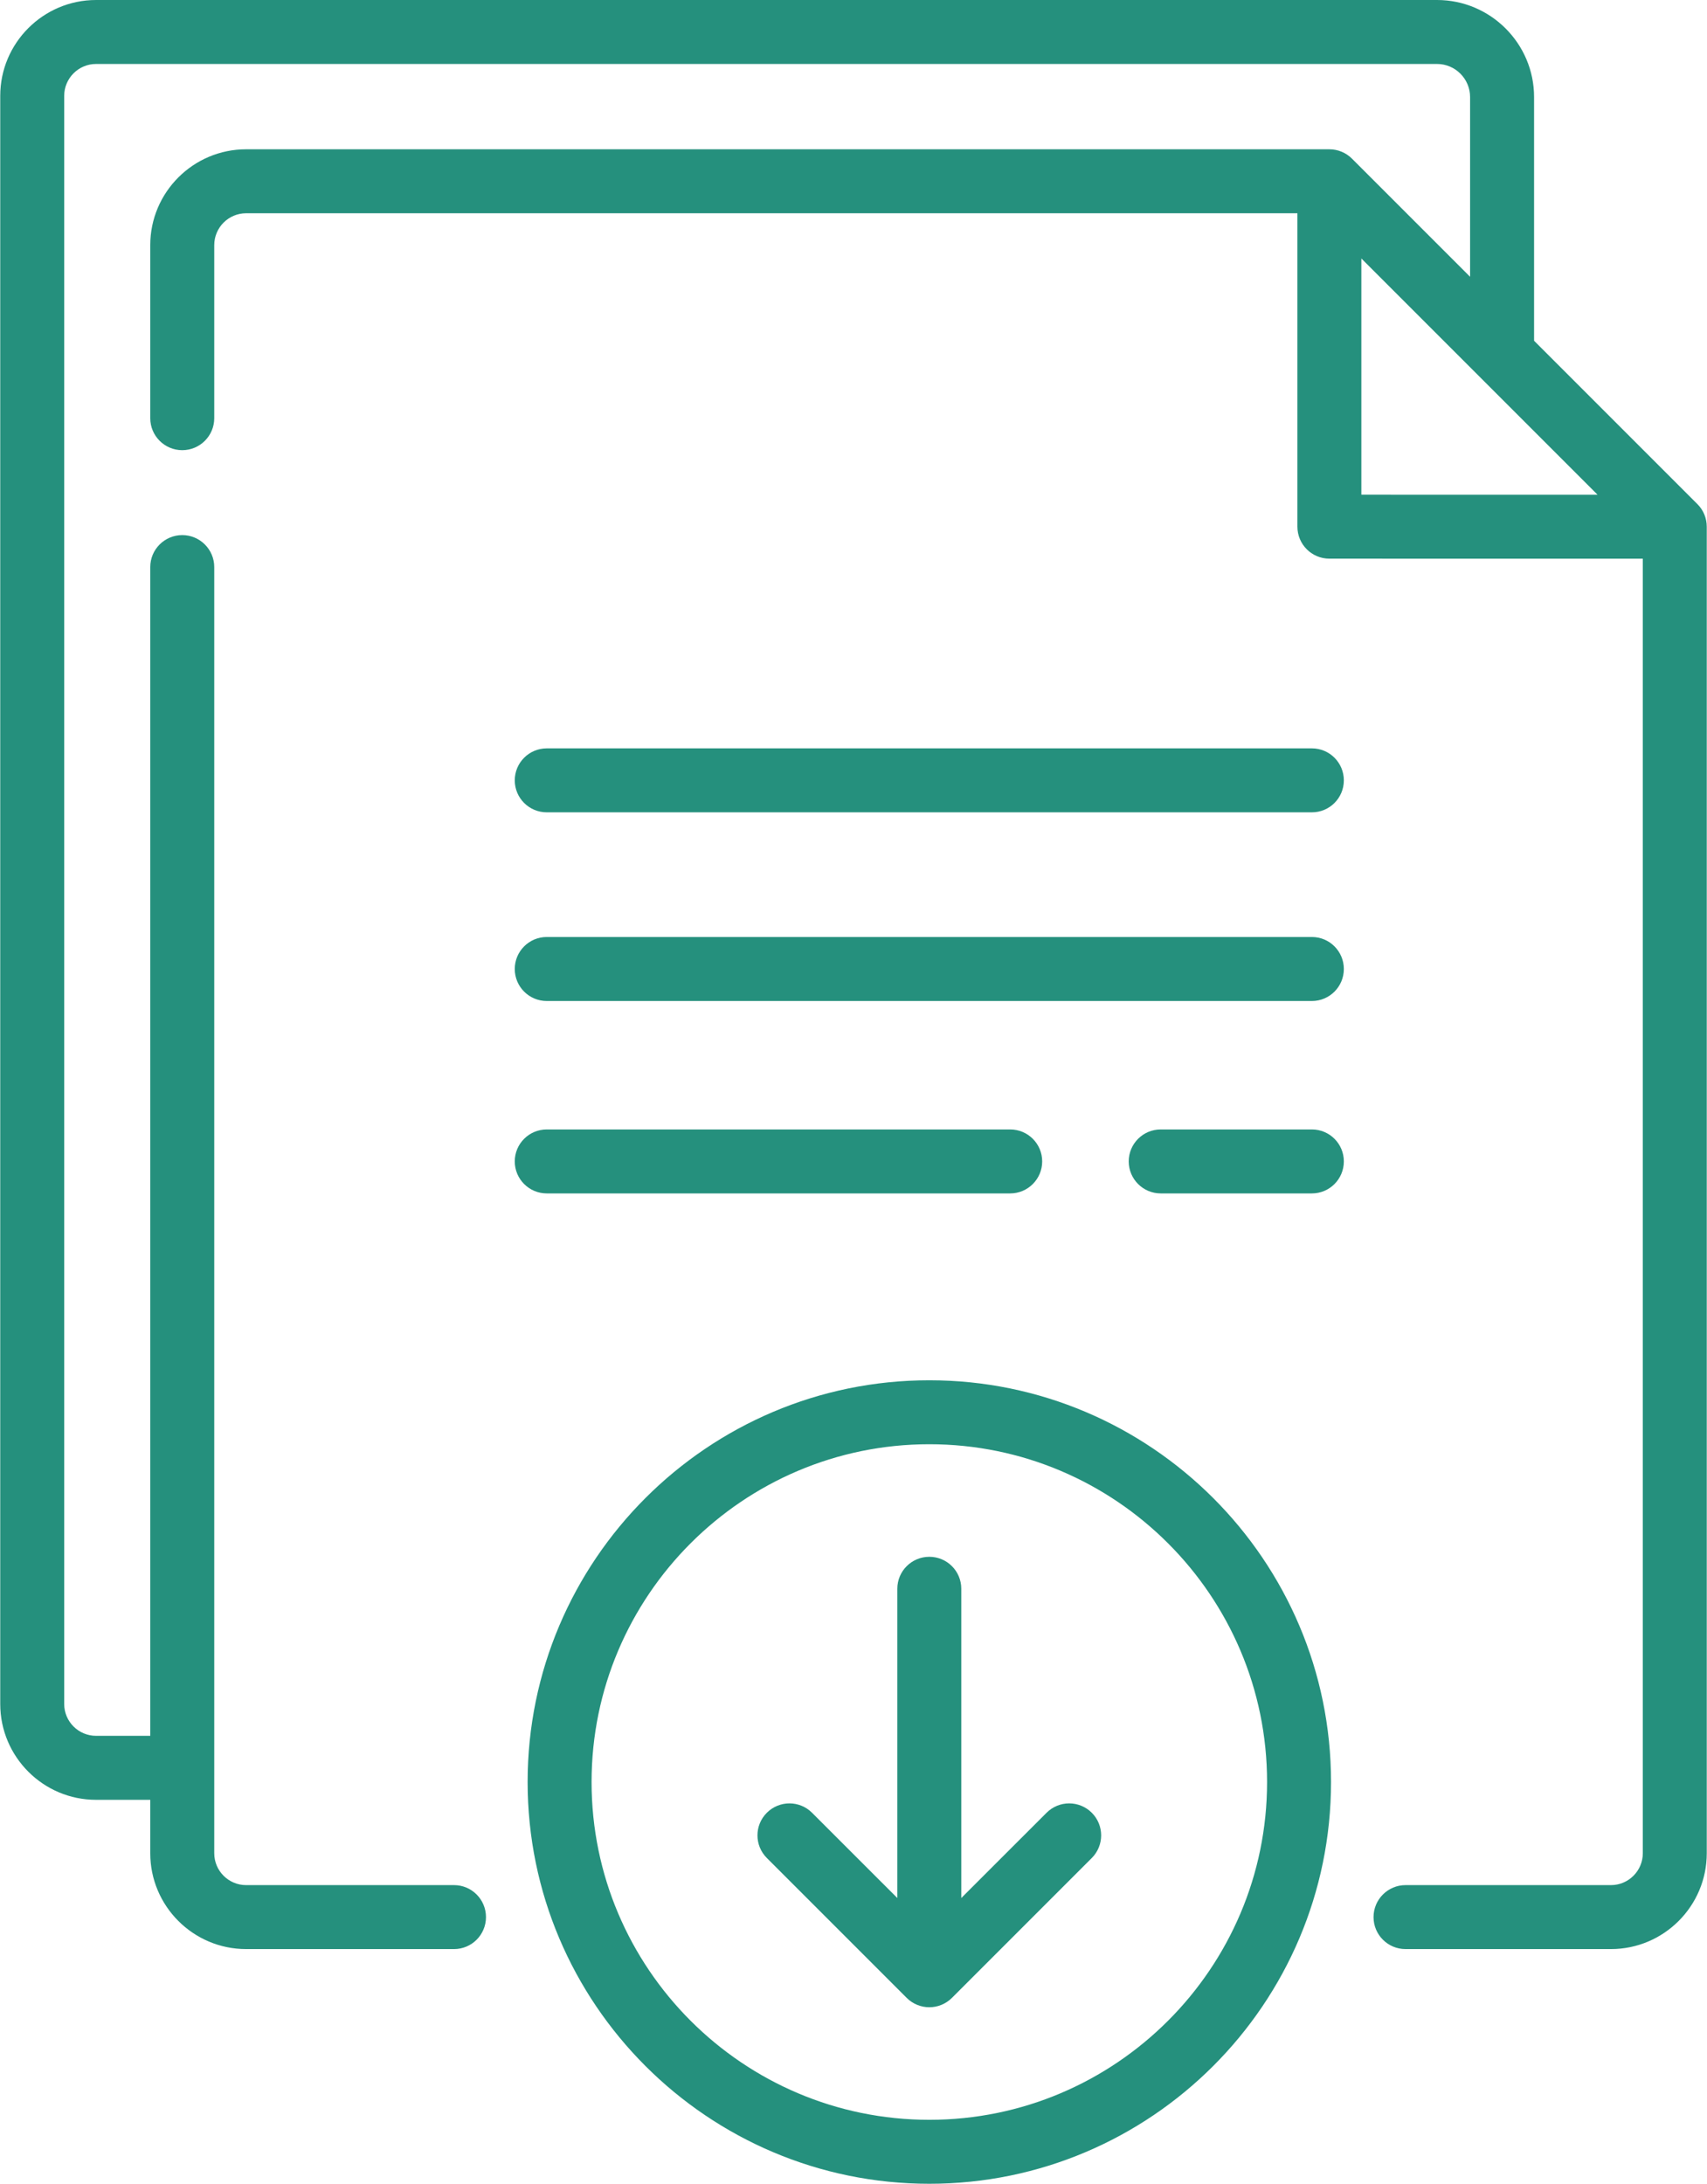
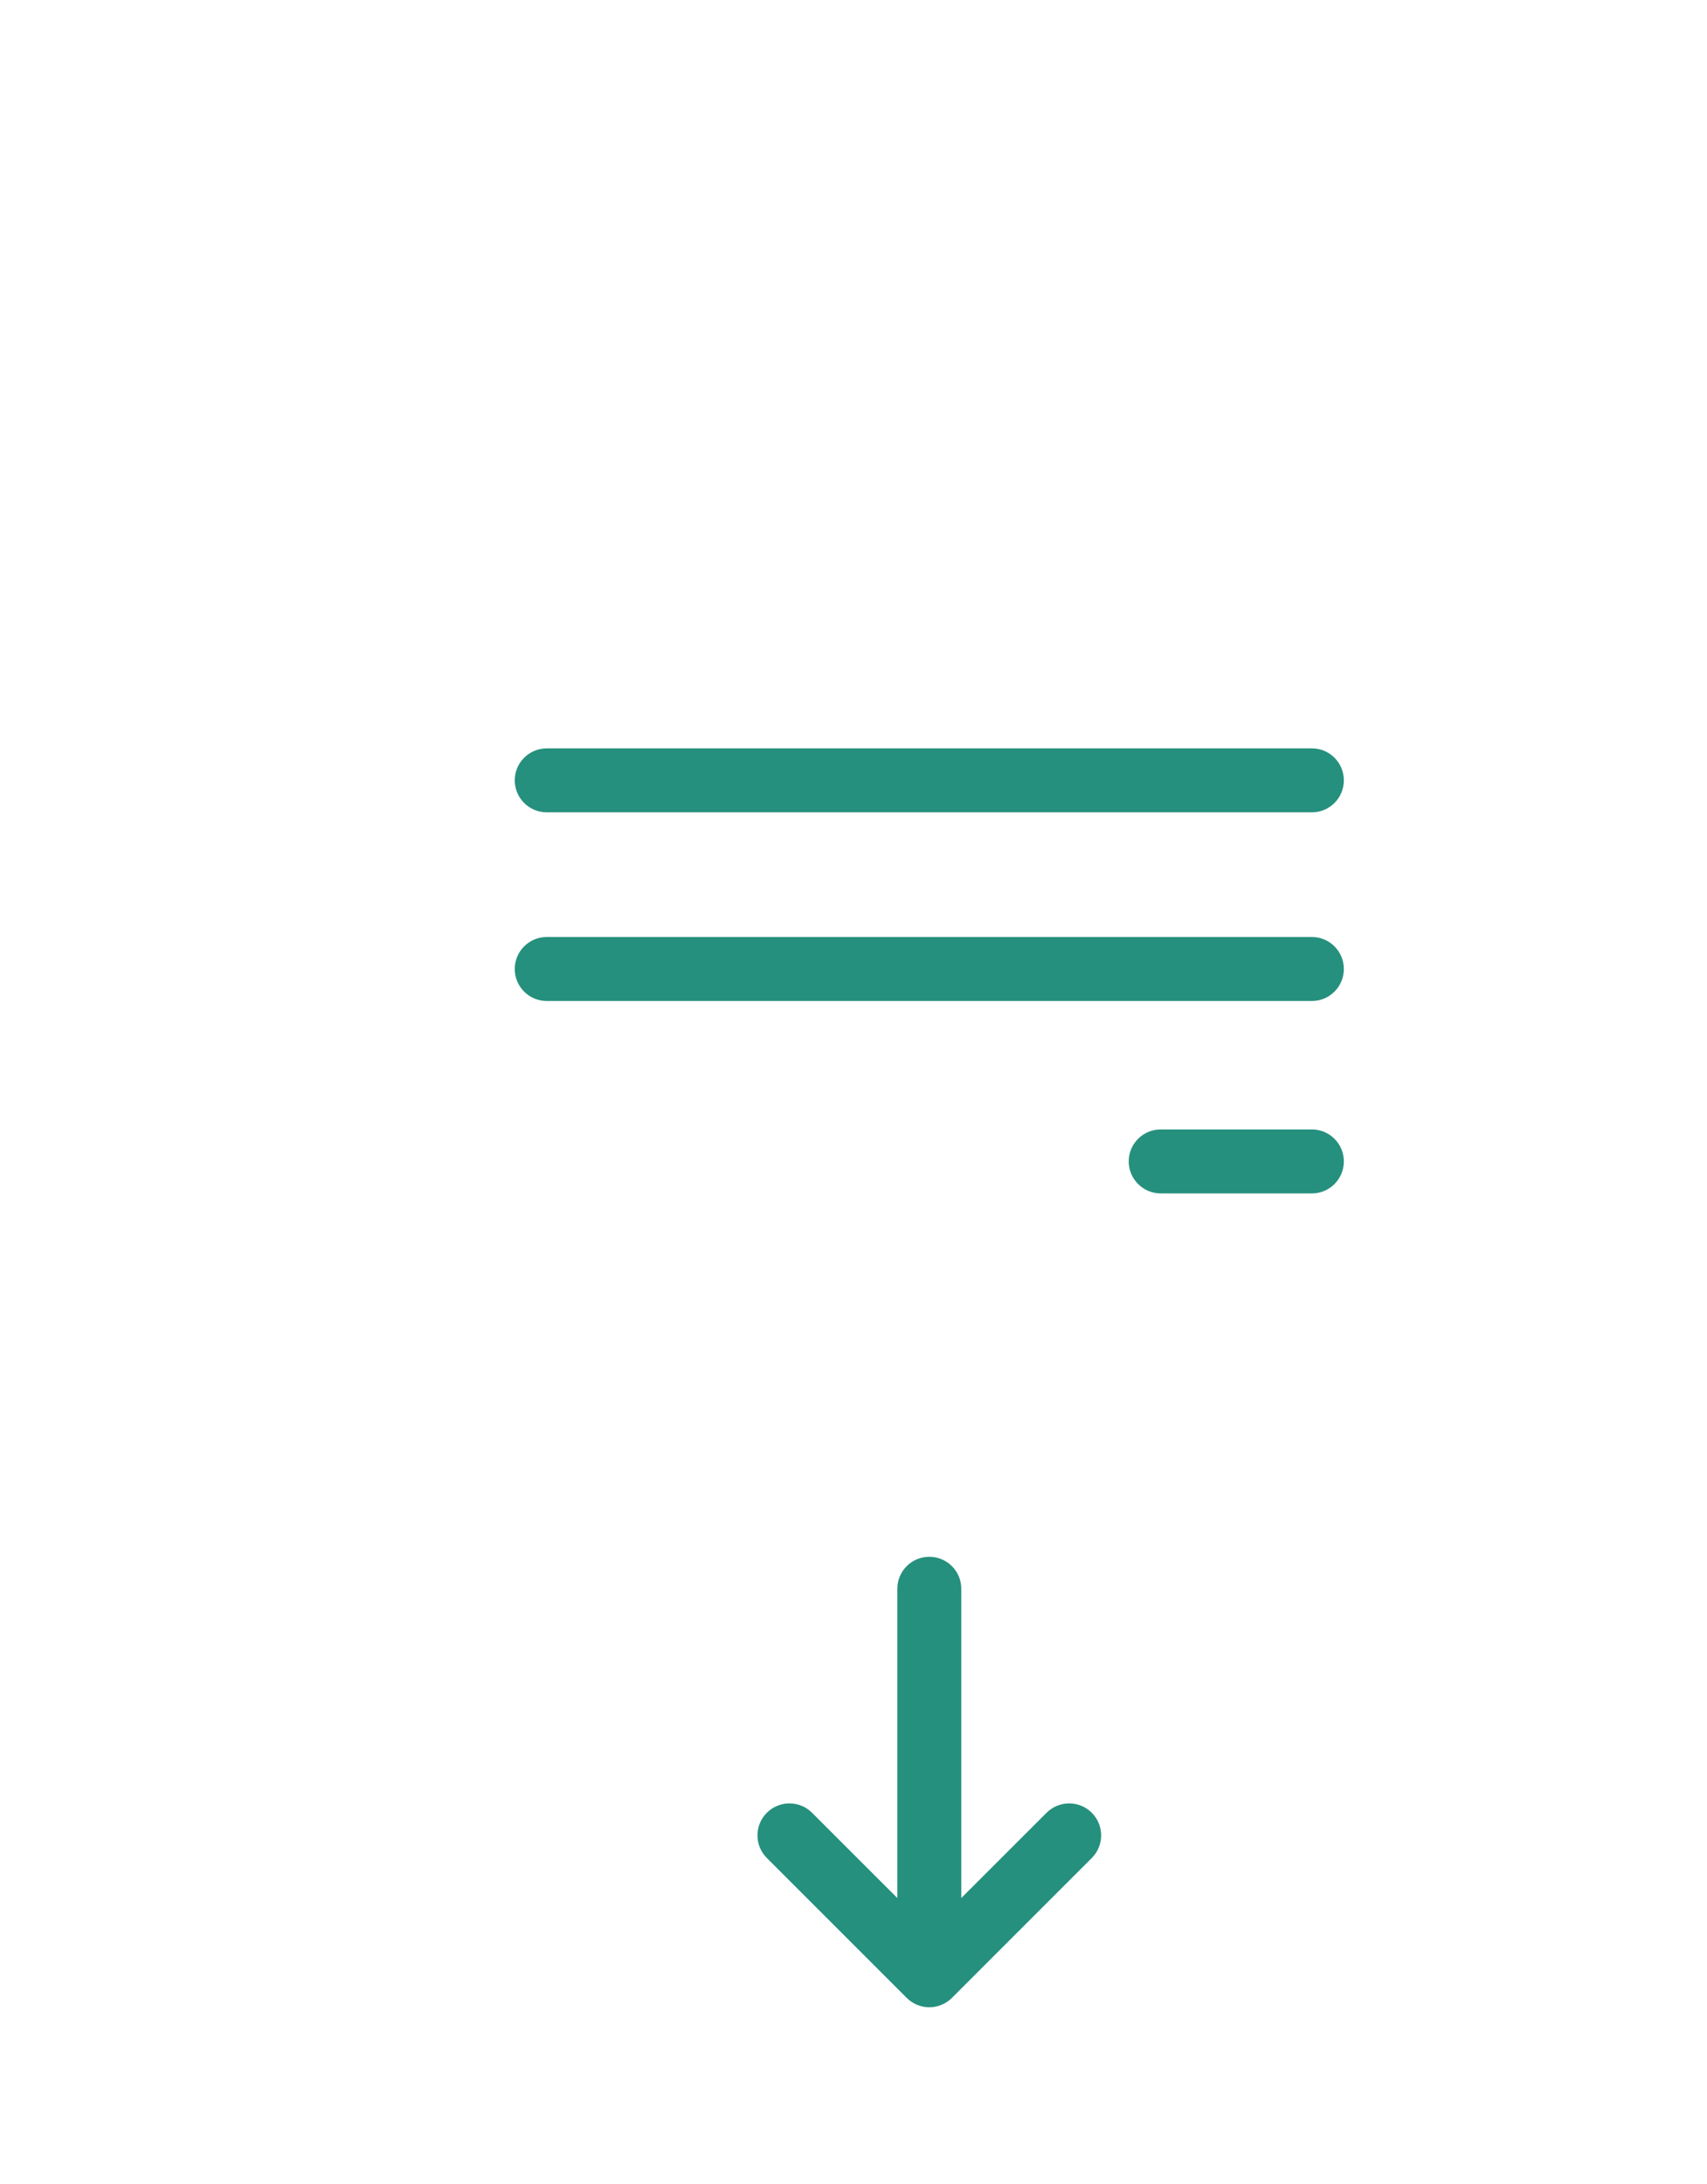
<svg xmlns="http://www.w3.org/2000/svg" width="43" height="55" viewBox="0 0 43 55" fill="none">
-   <path d="M42.758 12.696L38.644 8.582V2.445C38.644 1.097 37.547 0 36.199 0H2.42C1.089 0 0.006 1.083 0.006 2.414V42.916C0.006 44.247 1.089 45.33 2.42 45.33H3.785V46.675C3.785 48.006 4.868 49.089 6.2 49.089H11.437C11.882 49.089 12.242 48.729 12.242 48.284C12.242 47.839 11.882 47.478 11.437 47.478H6.2C5.757 47.478 5.397 47.118 5.397 46.675V14.283C5.397 13.838 5.036 13.477 4.591 13.477C4.146 13.477 3.785 13.838 3.785 14.283V43.718H2.42C1.977 43.718 1.617 43.358 1.617 42.916V2.414C1.617 1.972 1.977 1.611 2.42 1.611H36.199C36.659 1.611 37.032 1.985 37.032 2.445V6.971L34.057 3.996C33.906 3.845 33.701 3.76 33.488 3.76H6.2C4.868 3.76 3.785 4.843 3.785 6.174V10.532C3.785 10.977 4.146 11.338 4.591 11.338C5.036 11.338 5.397 10.977 5.397 10.532V6.174C5.397 5.731 5.757 5.371 6.2 5.371H32.682V13.264C32.682 13.709 33.042 14.07 33.487 14.07L41.383 14.071V46.675C41.383 47.118 41.023 47.478 40.58 47.478H35.406C34.961 47.478 34.6 47.839 34.6 48.284C34.6 48.729 34.961 49.089 35.406 49.089H40.58C41.911 49.089 42.994 48.006 42.994 46.675V13.266C42.994 13.052 42.91 12.847 42.758 12.696ZM34.293 12.459V6.51L40.243 12.46L34.293 12.459Z" fill="#25907D" />
  <path d="M33.047 18.848H13.773C13.328 18.848 12.967 19.209 12.967 19.654C12.967 20.099 13.328 20.459 13.773 20.459H33.047C33.492 20.459 33.852 20.099 33.852 19.654C33.852 19.209 33.492 18.848 33.047 18.848Z" fill="#25907D" />
  <path d="M33.047 23.599H13.773C13.328 23.599 12.967 23.96 12.967 24.405C12.967 24.85 13.328 25.211 13.773 25.211H33.047C33.492 25.211 33.852 24.85 33.852 24.405C33.852 23.96 33.492 23.599 33.047 23.599Z" fill="#25907D" />
  <path d="M33.047 28.446H29.239C28.794 28.446 28.433 28.806 28.433 29.251C28.433 29.696 28.794 30.057 29.239 30.057H33.047C33.492 30.057 33.852 29.696 33.852 29.251C33.852 28.806 33.492 28.446 33.047 28.446Z" fill="#25907D" />
-   <path d="M25.447 30.057C25.892 30.057 26.253 29.696 26.253 29.251C26.253 28.806 25.892 28.446 25.447 28.446H13.773C13.328 28.446 12.967 28.806 12.967 29.251C12.967 29.696 13.328 30.057 13.773 30.057H25.447Z" fill="#25907D" />
  <path d="M26.363 45.656L24.215 47.803V40.014C24.215 39.569 23.855 39.209 23.41 39.209C22.965 39.209 22.604 39.569 22.604 40.014V47.803L20.456 45.656C20.142 45.341 19.632 45.341 19.317 45.656C19.002 45.97 19.002 46.48 19.317 46.795L22.84 50.318C22.997 50.475 23.204 50.554 23.41 50.554C23.616 50.554 23.822 50.475 23.98 50.318L27.503 46.795C27.817 46.48 27.817 45.97 27.503 45.656C27.188 45.341 26.678 45.341 26.363 45.656Z" fill="#25907D" />
-   <path d="M23.41 34.763C17.83 34.763 13.291 39.302 13.291 44.881C13.291 50.461 17.83 55 23.41 55C28.989 55 33.529 50.461 33.529 44.881C33.529 39.302 28.989 34.763 23.41 34.763ZM23.41 53.389C18.719 53.389 14.902 49.572 14.902 44.882C14.902 40.191 18.719 36.374 23.41 36.374C28.101 36.374 31.918 40.191 31.918 44.882C31.918 49.572 28.101 53.389 23.41 53.389Z" fill="#25907D" />
</svg>